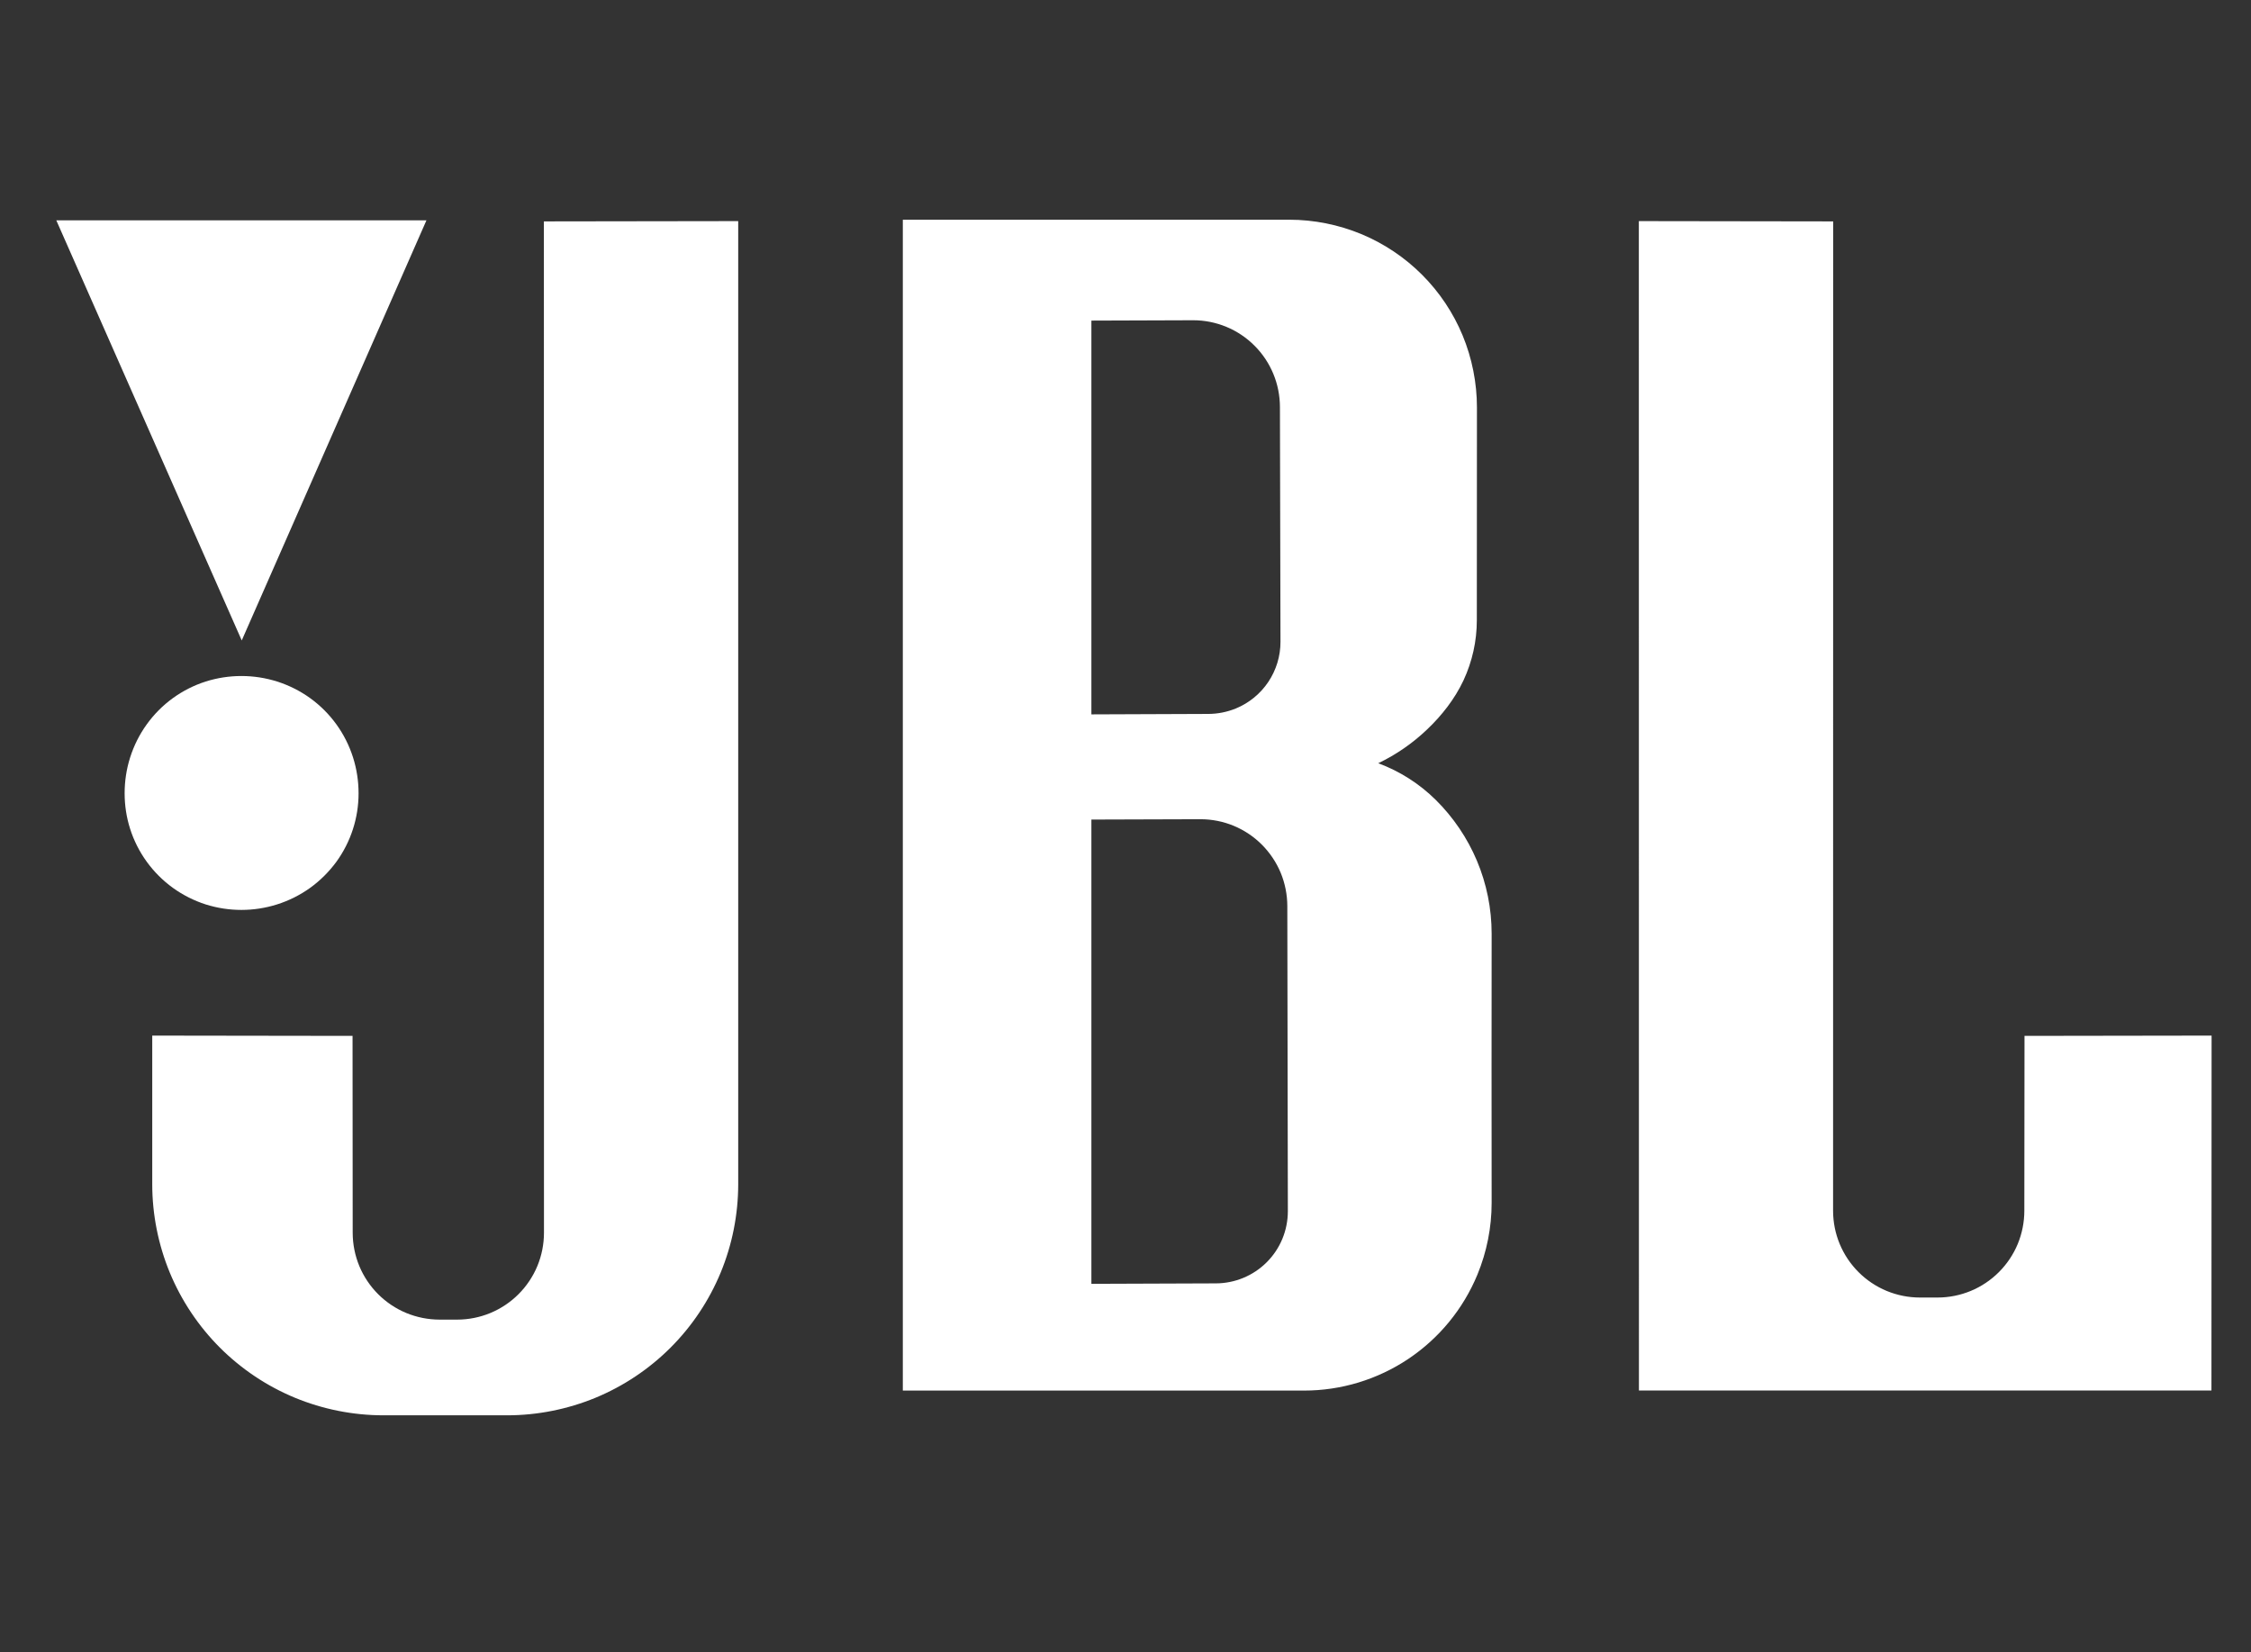
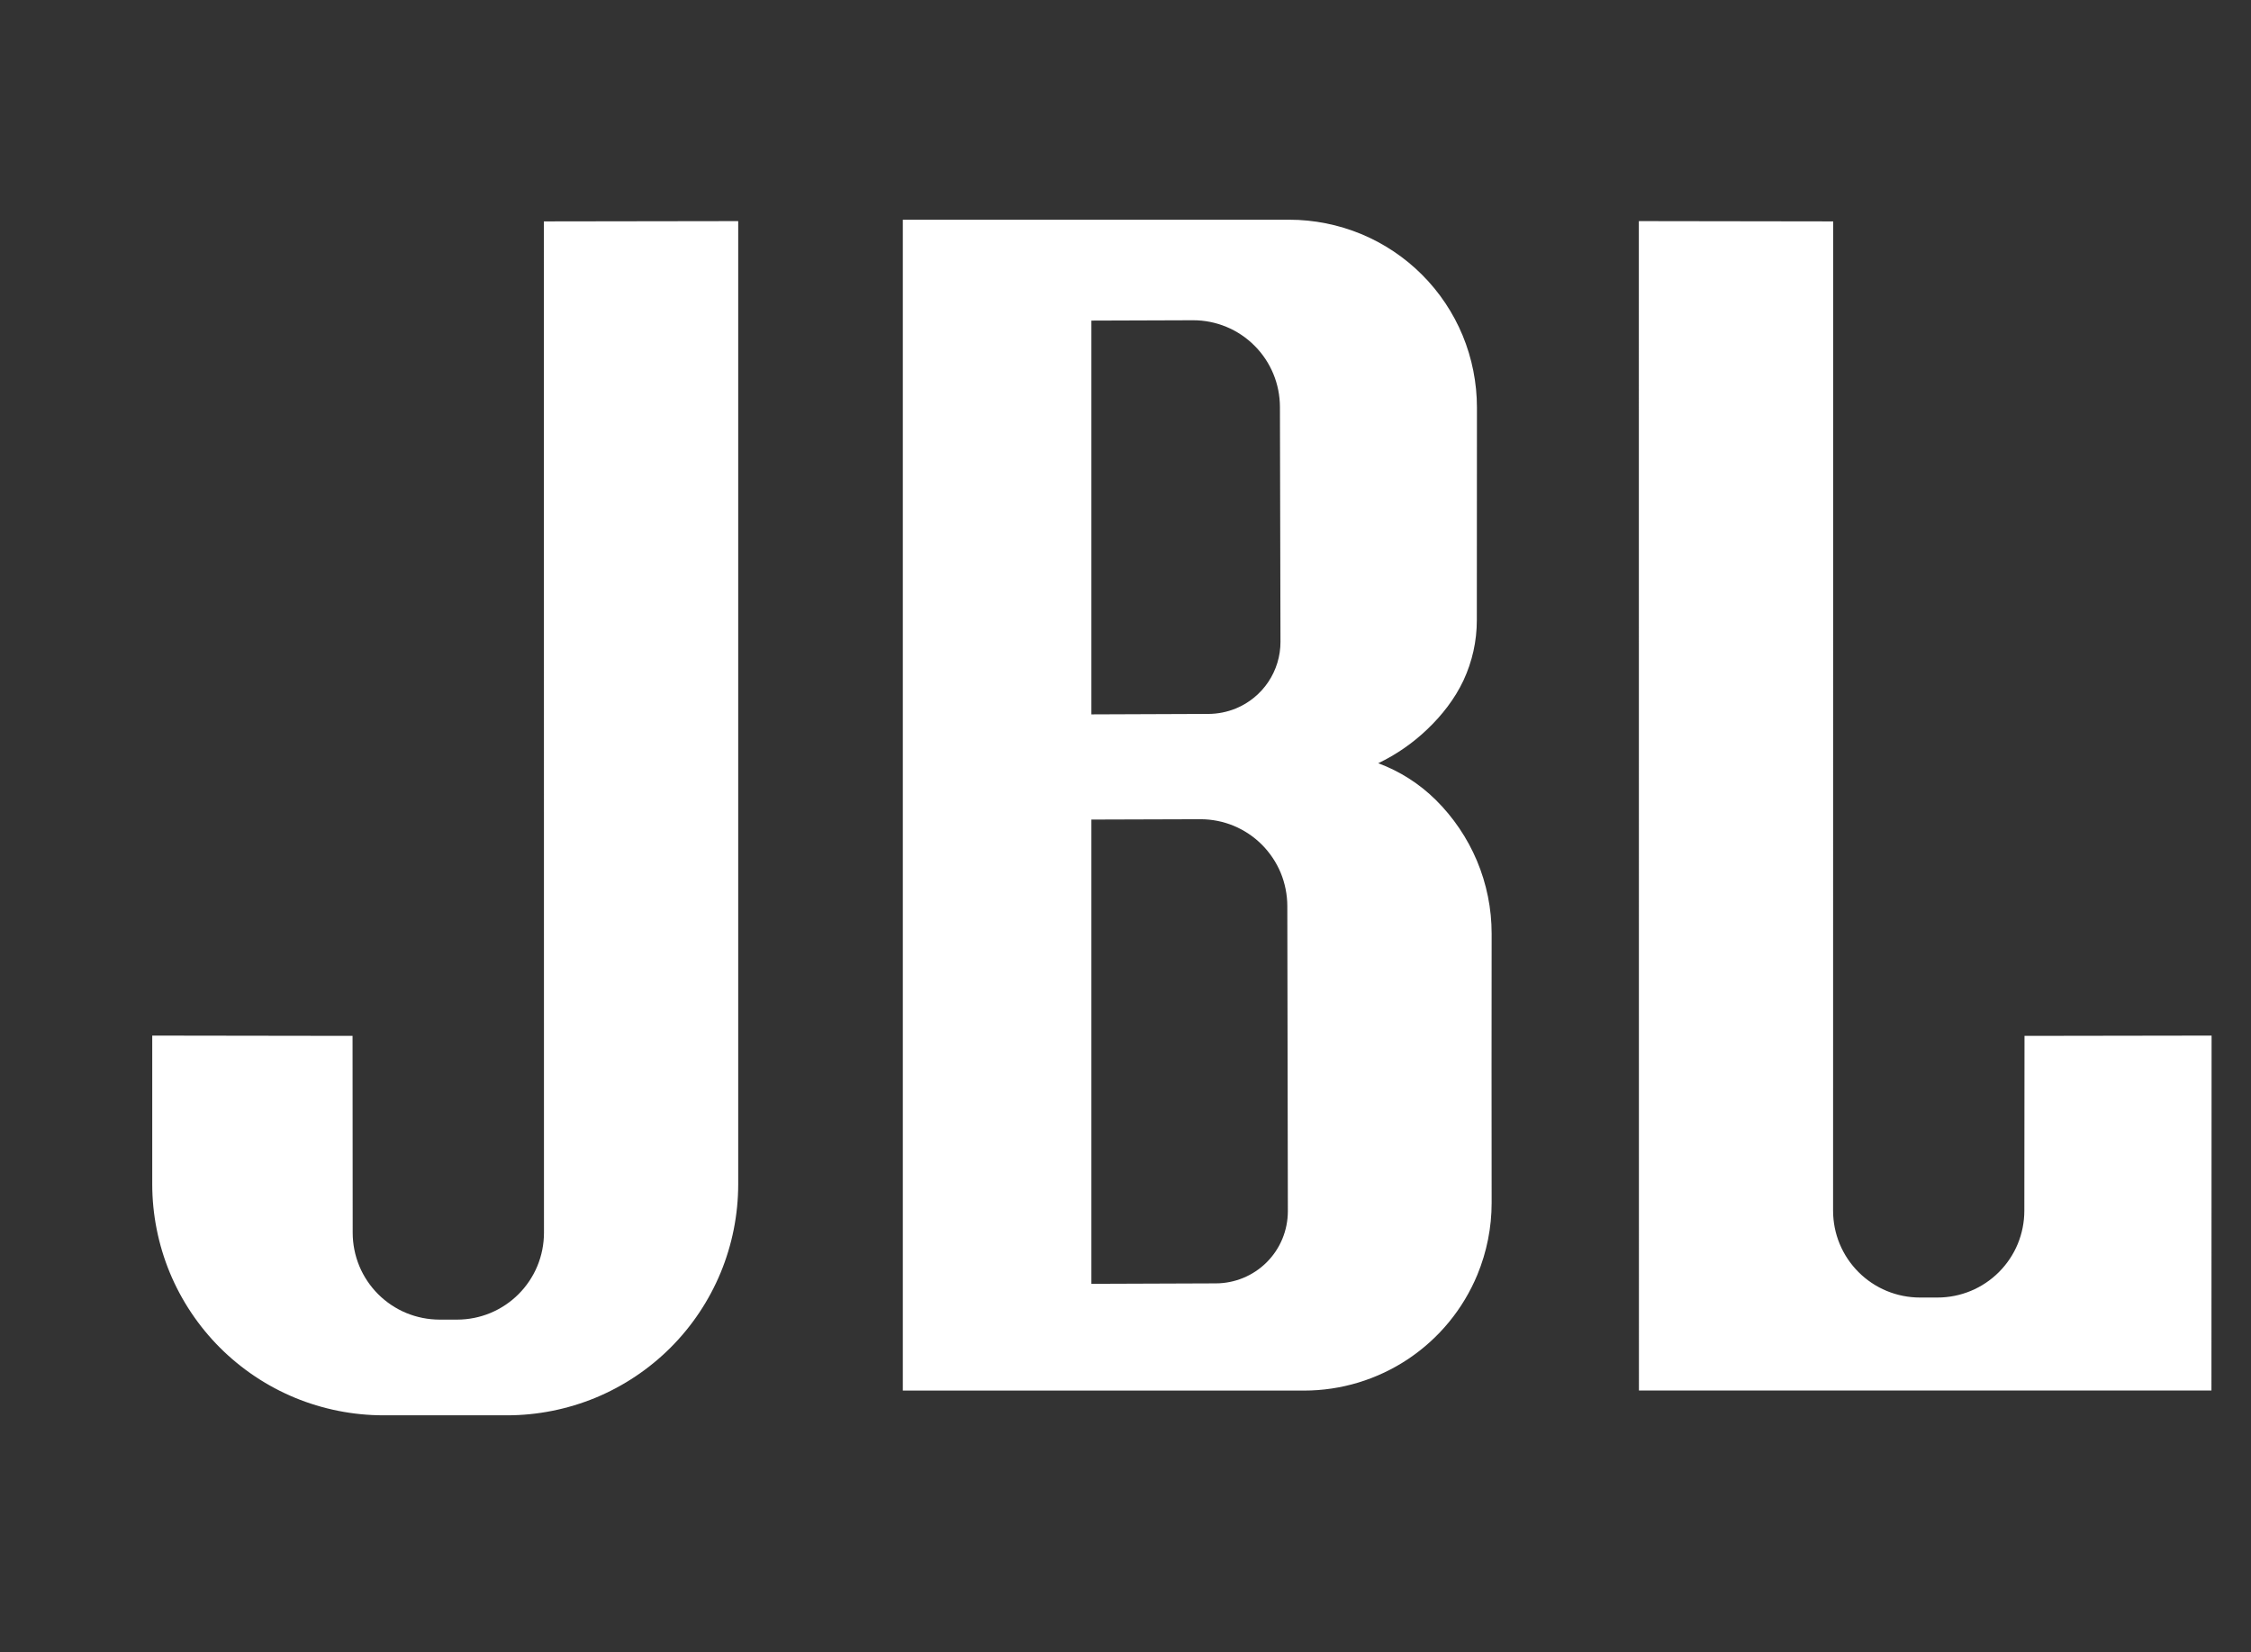
<svg xmlns="http://www.w3.org/2000/svg" width="79" height="58" viewBox="0 0 79 58" fill="none">
  <rect x="0" y="0" width="79" height="58" fill="#333333" stroke="none" />
-   <path fill-rule="evenodd" clip-rule="evenodd" d="M6.07 31.166C6.421 31.418 6.809 31.614 7.221 31.746C8.036 32.003 8.91 32.003 9.724 31.745C10.138 31.614 10.529 31.419 10.882 31.166C11.238 30.909 11.55 30.598 11.809 30.244C12.314 29.546 12.585 28.706 12.584 27.844C12.584 27.42 12.52 26.995 12.39 26.586C12.124 25.748 11.596 25.018 10.884 24.504C10.531 24.25 10.14 24.054 9.726 23.922C8.91 23.664 8.035 23.664 7.219 23.922C6.384 24.189 5.657 24.718 5.147 25.43C4.893 25.783 4.698 26.174 4.567 26.588C4.437 26.997 4.374 27.422 4.374 27.844C4.374 28.266 4.437 28.686 4.566 29.091C4.832 29.926 5.36 30.653 6.07 31.166ZM14.966 7.734H1.976L8.484 22.48L14.966 7.734Z" fill="white" />
  <path fill-rule="evenodd" clip-rule="evenodd" d="M19.091 43.272C19.09 43.672 19.012 44.068 18.859 44.438C18.549 45.184 17.956 45.777 17.21 46.087C16.84 46.24 16.444 46.319 16.043 46.319H15.426C15.027 46.319 14.628 46.239 14.259 46.087C13.513 45.777 12.92 45.184 12.61 44.438C12.457 44.068 12.379 43.672 12.378 43.272L12.373 36.36L5.343 36.35V41.568C5.343 42.63 5.555 43.691 5.96 44.672C6.368 45.655 6.965 46.549 7.718 47.303C8.471 48.055 9.365 48.653 10.349 49.061C11.333 49.467 12.387 49.677 13.452 49.678H17.799C18.86 49.678 19.921 49.466 20.902 49.061C21.886 48.653 22.78 48.055 23.533 47.303C24.286 46.55 24.883 45.656 25.291 44.672C25.698 43.688 25.907 42.633 25.908 41.568V7.761L19.088 7.771L19.091 43.272ZM71.051 36.36L71.045 42.497C71.045 42.895 70.966 43.295 70.814 43.663C70.661 44.032 70.436 44.368 70.153 44.651C69.87 44.935 69.534 45.159 69.165 45.312C68.795 45.465 68.398 45.544 67.998 45.544H67.381C66.981 45.544 66.584 45.465 66.214 45.312C65.845 45.159 65.509 44.935 65.226 44.651C64.944 44.37 64.717 44.031 64.565 43.663C64.412 43.295 64.333 42.896 64.333 42.497L64.336 7.771L57.516 7.761L57.519 48.808H77.612L77.617 36.35L71.051 36.36ZM51.833 30.211C51.496 29.413 51.006 28.689 50.392 28.08C49.818 27.511 49.128 27.071 48.37 26.79C49.001 26.487 49.58 26.087 50.086 25.603C50.601 25.114 51.056 24.534 51.363 23.88C51.67 23.22 51.83 22.501 51.83 21.773L51.834 14.302C51.834 13.438 51.662 12.574 51.333 11.777C51.004 10.981 50.516 10.251 49.906 9.642C49.297 9.033 48.568 8.544 47.772 8.215C46.975 7.885 46.112 7.712 45.248 7.712H31.685V48.81H45.765C47.067 48.81 48.34 48.424 49.423 47.7C50.506 46.976 51.35 45.948 51.849 44.744C52.179 43.944 52.35 43.087 52.35 42.221C52.35 39.071 52.342 35.921 52.35 32.772C52.35 31.892 52.174 31.021 51.833 30.211ZM38.303 11.253L41.872 11.241C42.273 11.24 42.669 11.319 43.039 11.472C43.409 11.625 43.745 11.85 44.027 12.133C44.31 12.415 44.536 12.753 44.688 13.122C44.841 13.49 44.919 13.889 44.92 14.288L44.939 22.528C44.94 23.028 44.791 23.518 44.513 23.934C44.235 24.35 43.839 24.675 43.377 24.866C43.069 24.992 42.741 25.058 42.408 25.059L38.303 25.075V11.253ZM45.005 43.485C44.878 43.792 44.691 44.071 44.456 44.306C44.221 44.541 43.942 44.727 43.635 44.854C43.328 44.981 42.999 45.047 42.667 45.047L38.303 45.063V28.767L42.131 28.755C42.531 28.755 42.927 28.833 43.297 28.986C43.667 29.14 44.003 29.364 44.286 29.648C44.567 29.93 44.794 30.268 44.947 30.636C45.099 31.005 45.178 31.404 45.179 31.803L45.198 42.517C45.197 42.849 45.132 43.178 45.005 43.485Z" fill="white" />
</svg>